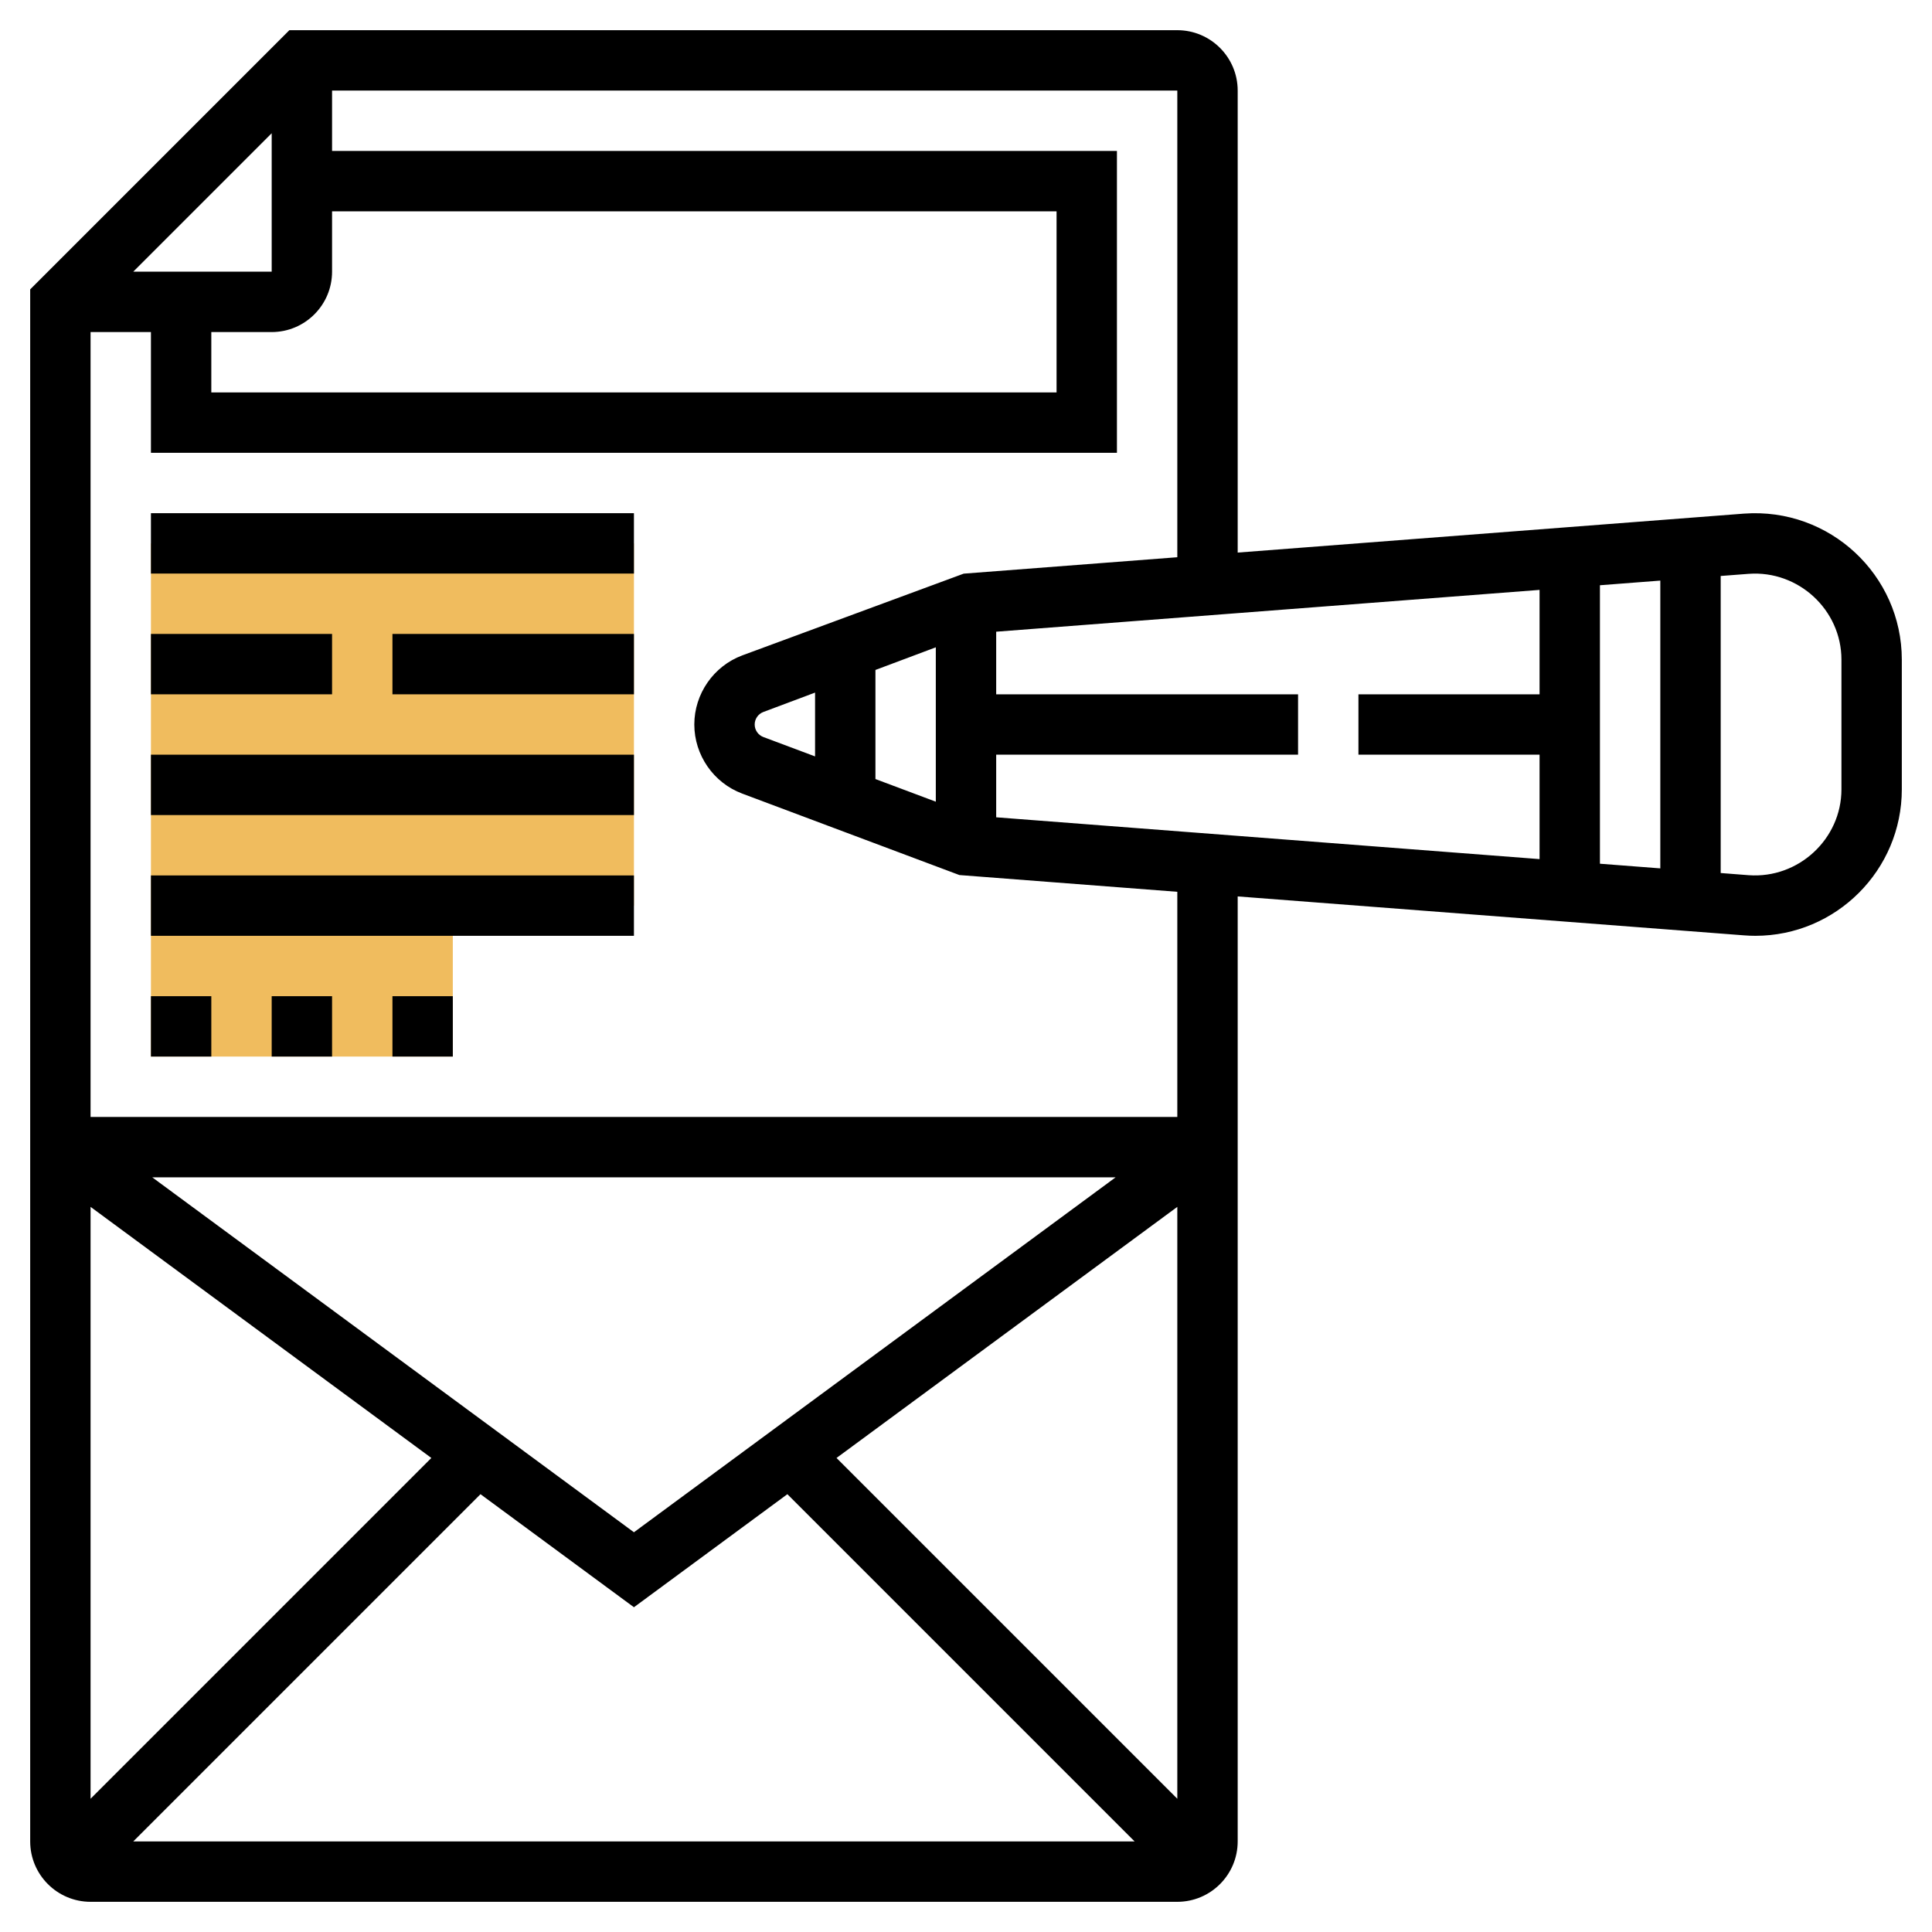
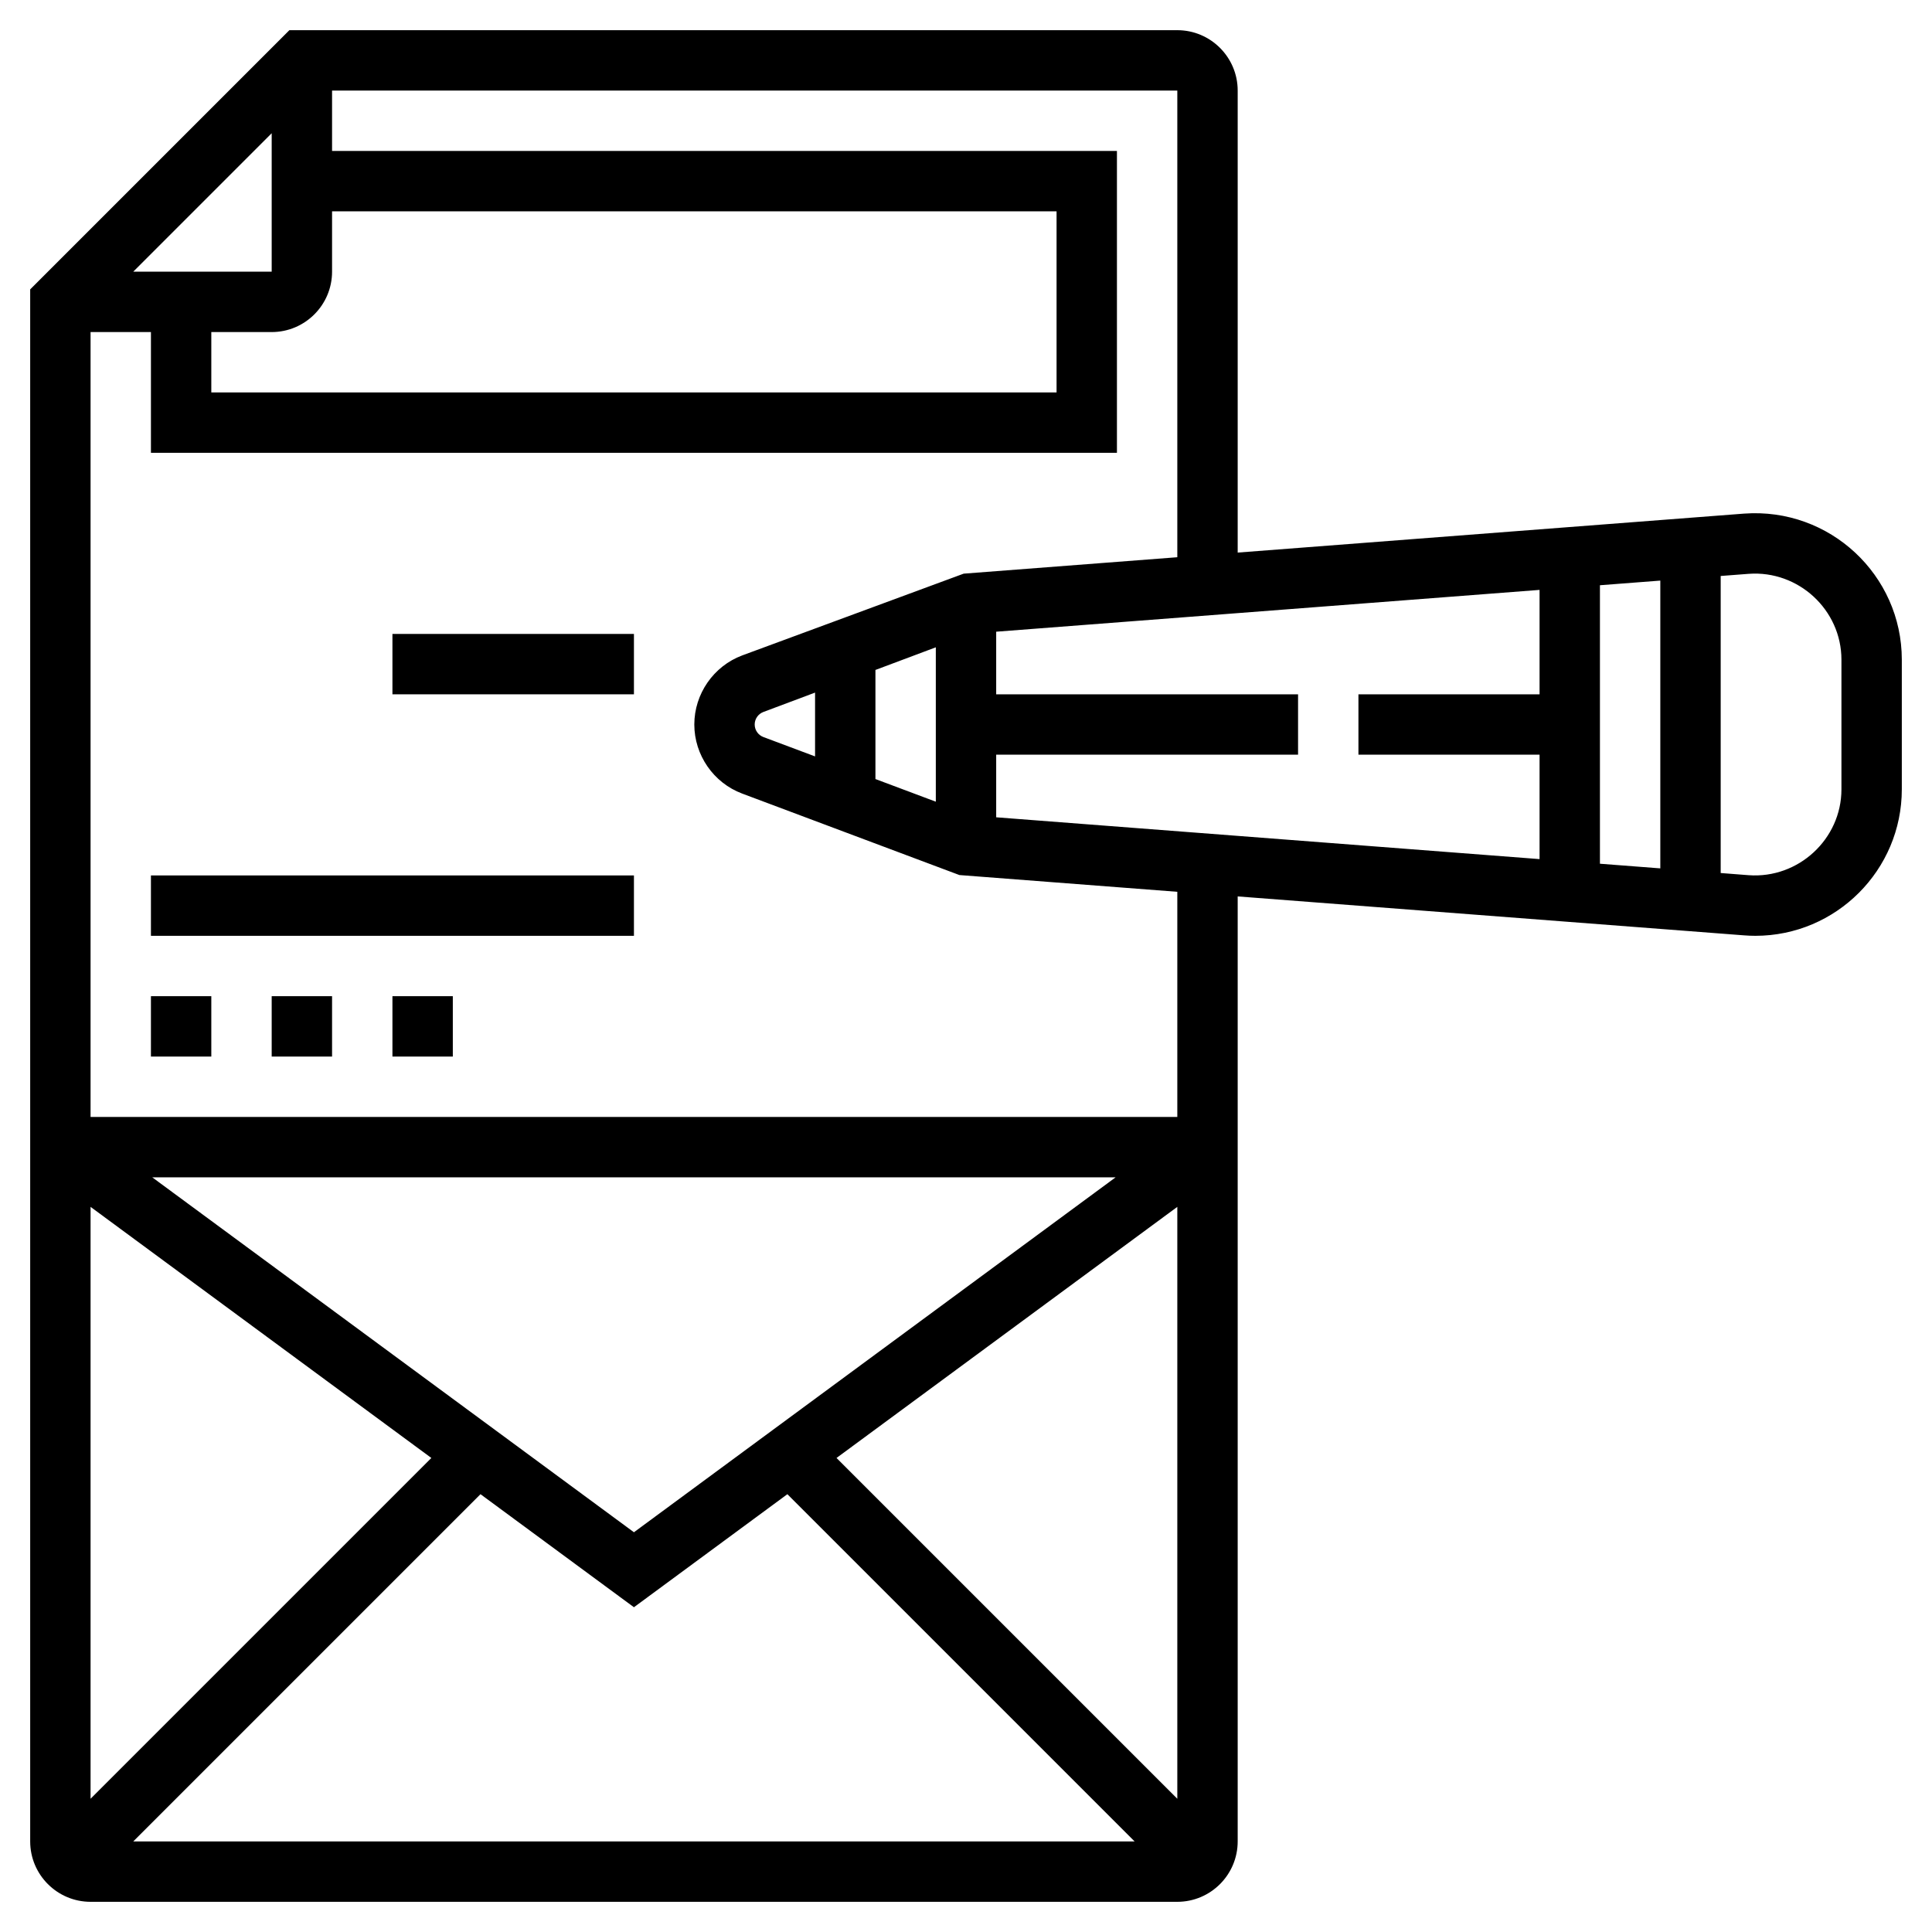
<svg xmlns="http://www.w3.org/2000/svg" id="_x33_0" enable-background="new 0 0 64 64" height="80" viewBox="0 0 64 64" width="80">
  <g>
    <g>
-       <path d="m5 18v12 5h10v-5h6v-12z" fill="#f0bc5e" />
-     </g>
+       </g>
    <g>
-       <path d="m5 17h16v2h-16z" />
-       <path d="m5 21h6v2h-6z" />
      <path d="m13 21h8v2h-8z" />
      <path d="m5 33h2v2h-2z" />
      <path d="m9 33h2v2h-2z" />
      <path d="m13 33h2v2h-2z" />
      <path d="m5 29h16v2h-16z" />
-       <path d="m5 25h16v2h-16z" />
      <path d="m57.776 17.014-16.776 1.291v-15.305c0-1.103-.897-2-2-2h-29.414l-8.586 8.586v51.414c0 1.103.897 2 2 2h36c1.103 0 2-.897 2-2v-31.305l16.776 1.29h.002c.123.01.246.015.37.015 2.675 0 4.852-2.177 4.852-4.852v-4.296c0-2.799-2.384-5.045-5.224-4.838zm-32.489 7.401c-.172-.065-.287-.231-.287-.415s.115-.35.288-.415l1.712-.642v2.114zm3.713-2.222 2-.75v5.114l-2-.75zm4 2.807h10v-2h-10v-2.074l18-1.385v3.459h-6v2h6v3.459l-18-1.385zm20-5.613 2-.154v9.533l-2-.154zm-48.586-10.387 4.586-4.586v4.586zm2.586 2h2c1.103 0 2-.897 2-2v-2h24v6h-28zm8.917 38.497 5.083 3.745 5.083-3.745 11.503 11.503h-33.172zm-12.917 10.089v-19.607l11.289 8.318zm24.711-11.289 11.289-8.318v19.607zm-6.711 2.461-15.957-11.758h31.914zm18-13.758h-36v-26h2v4h32v-10h-26v-2h28v15.459l-7.077.544-7.337 2.709c-.949.355-1.586 1.275-1.586 2.288s.637 1.933 1.585 2.288l7.196 2.699 7.219.555zm22-10.852c0 1.646-1.425 2.965-3.073 2.844l-.927-.072v-9.84l.927-.071c1.651-.121 3.073 1.197 3.073 2.843z" />
    </g>
  </g>
</svg>